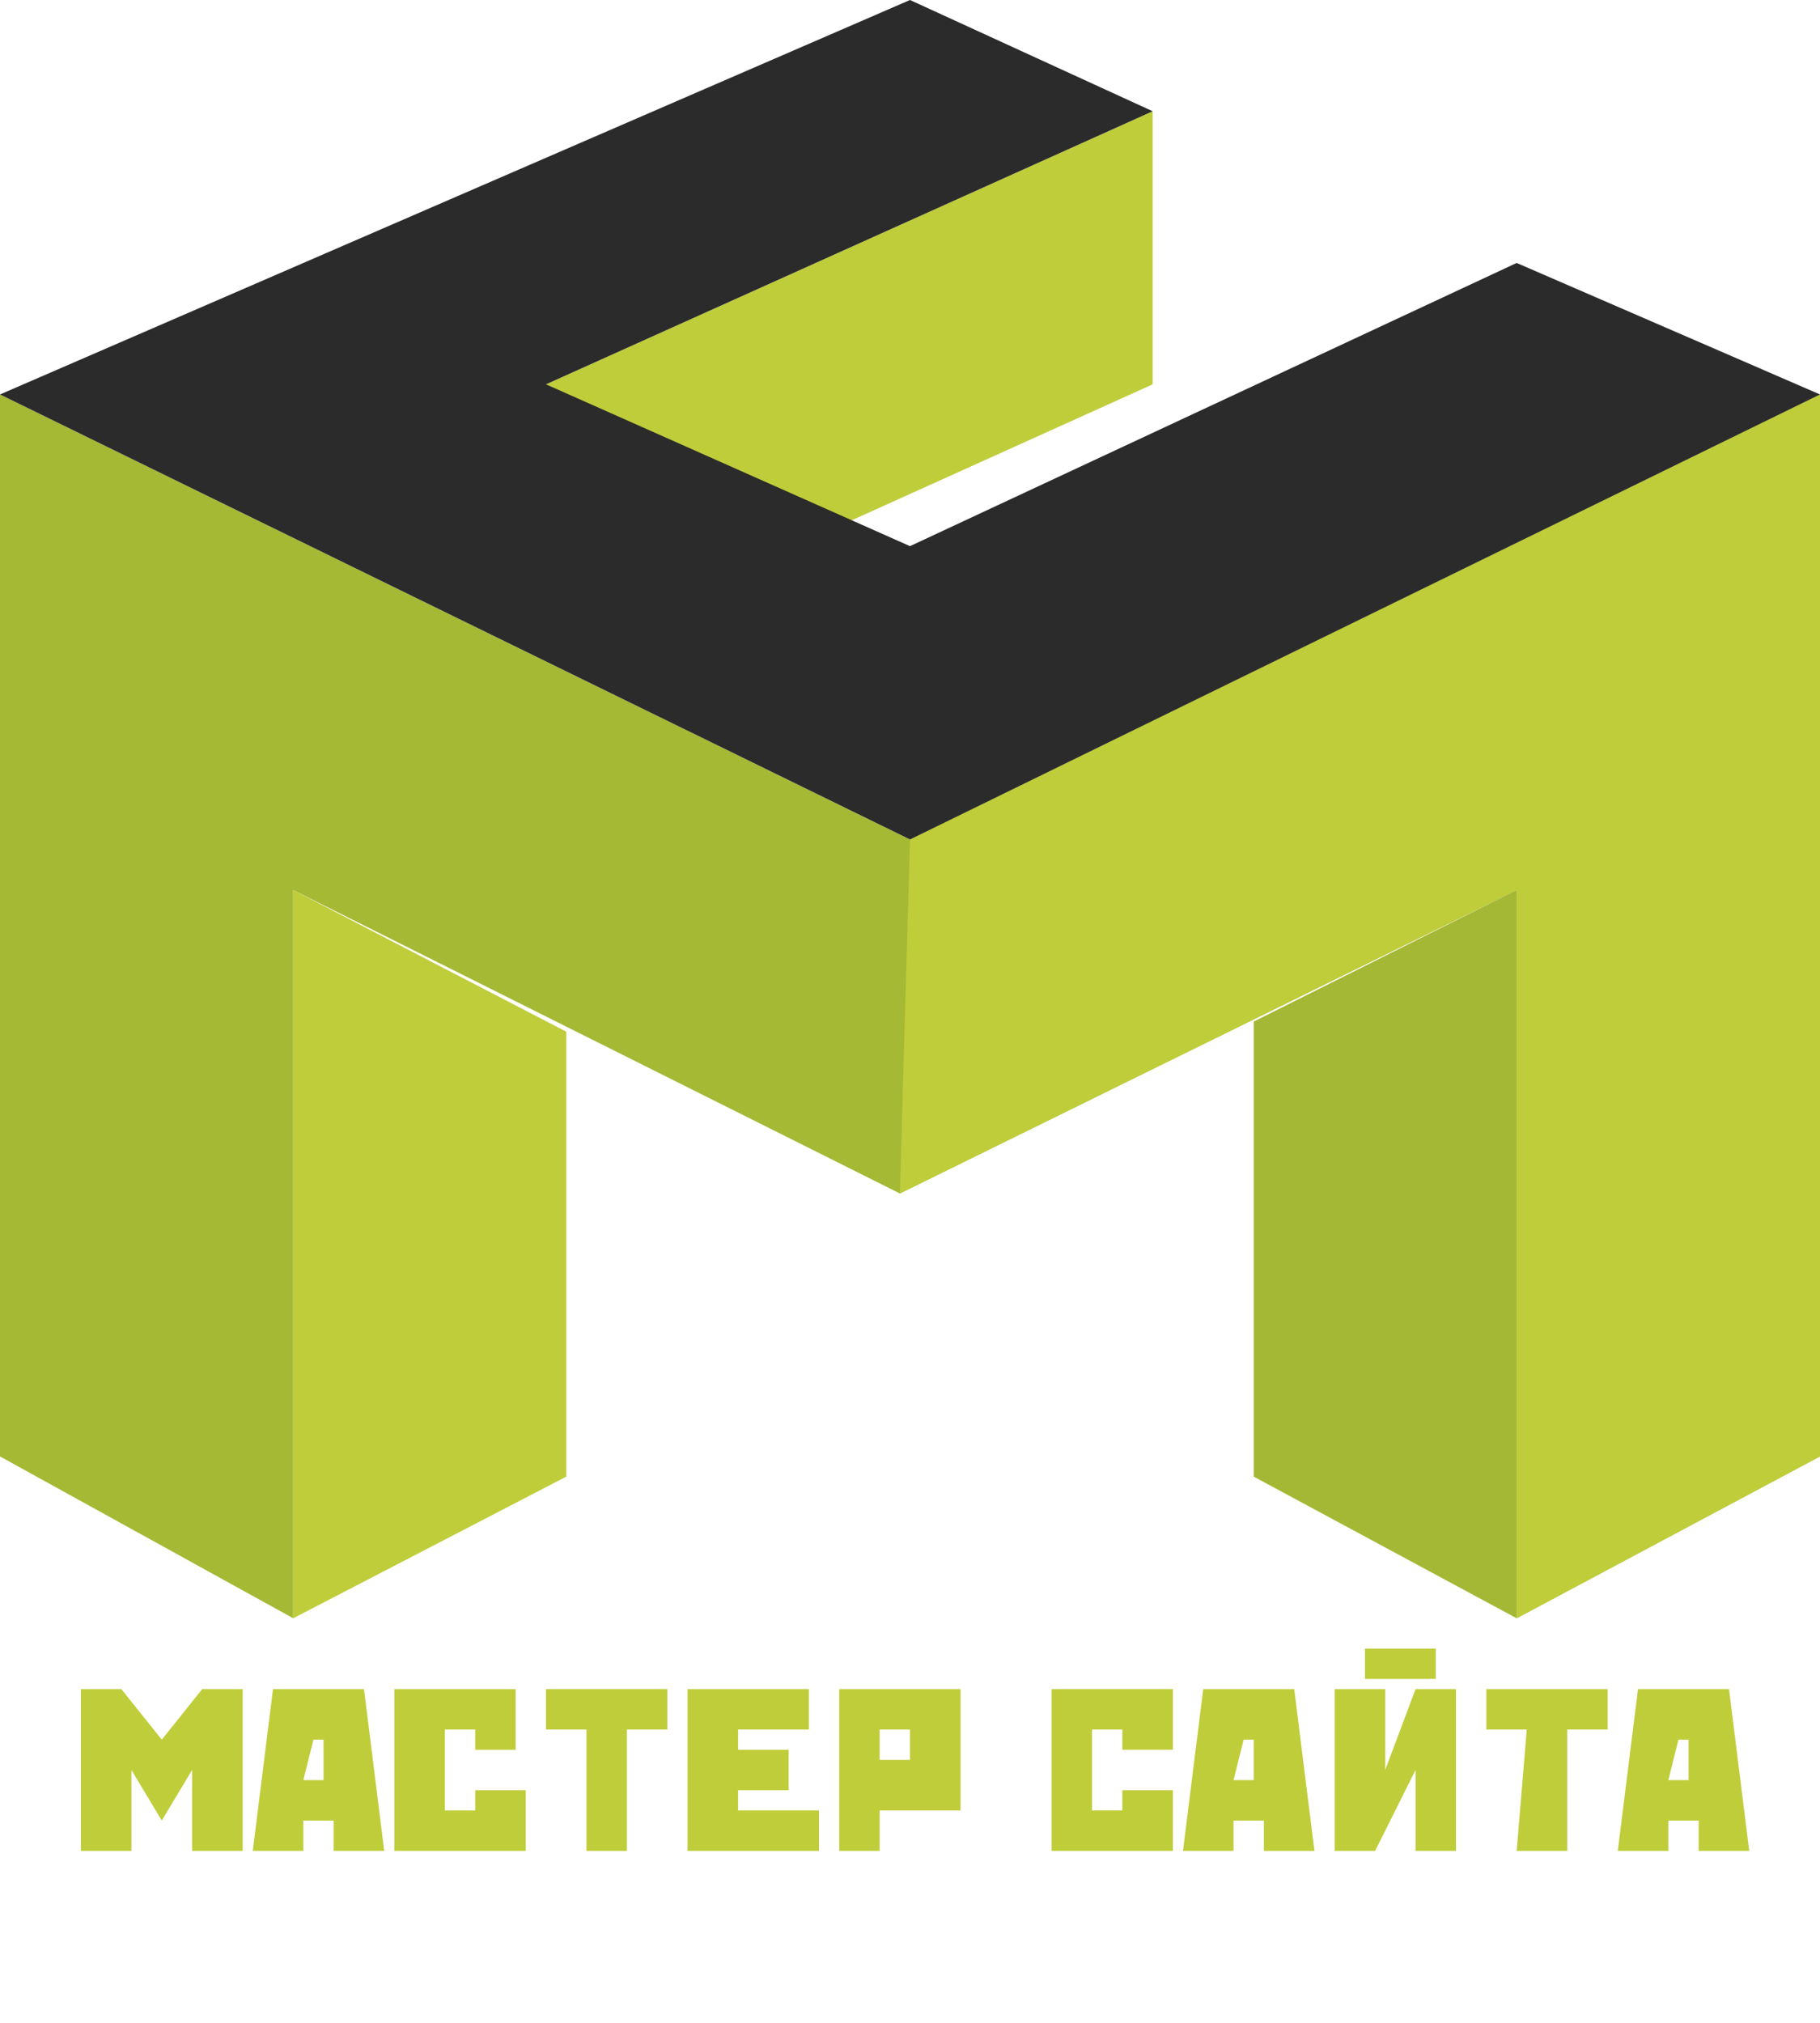
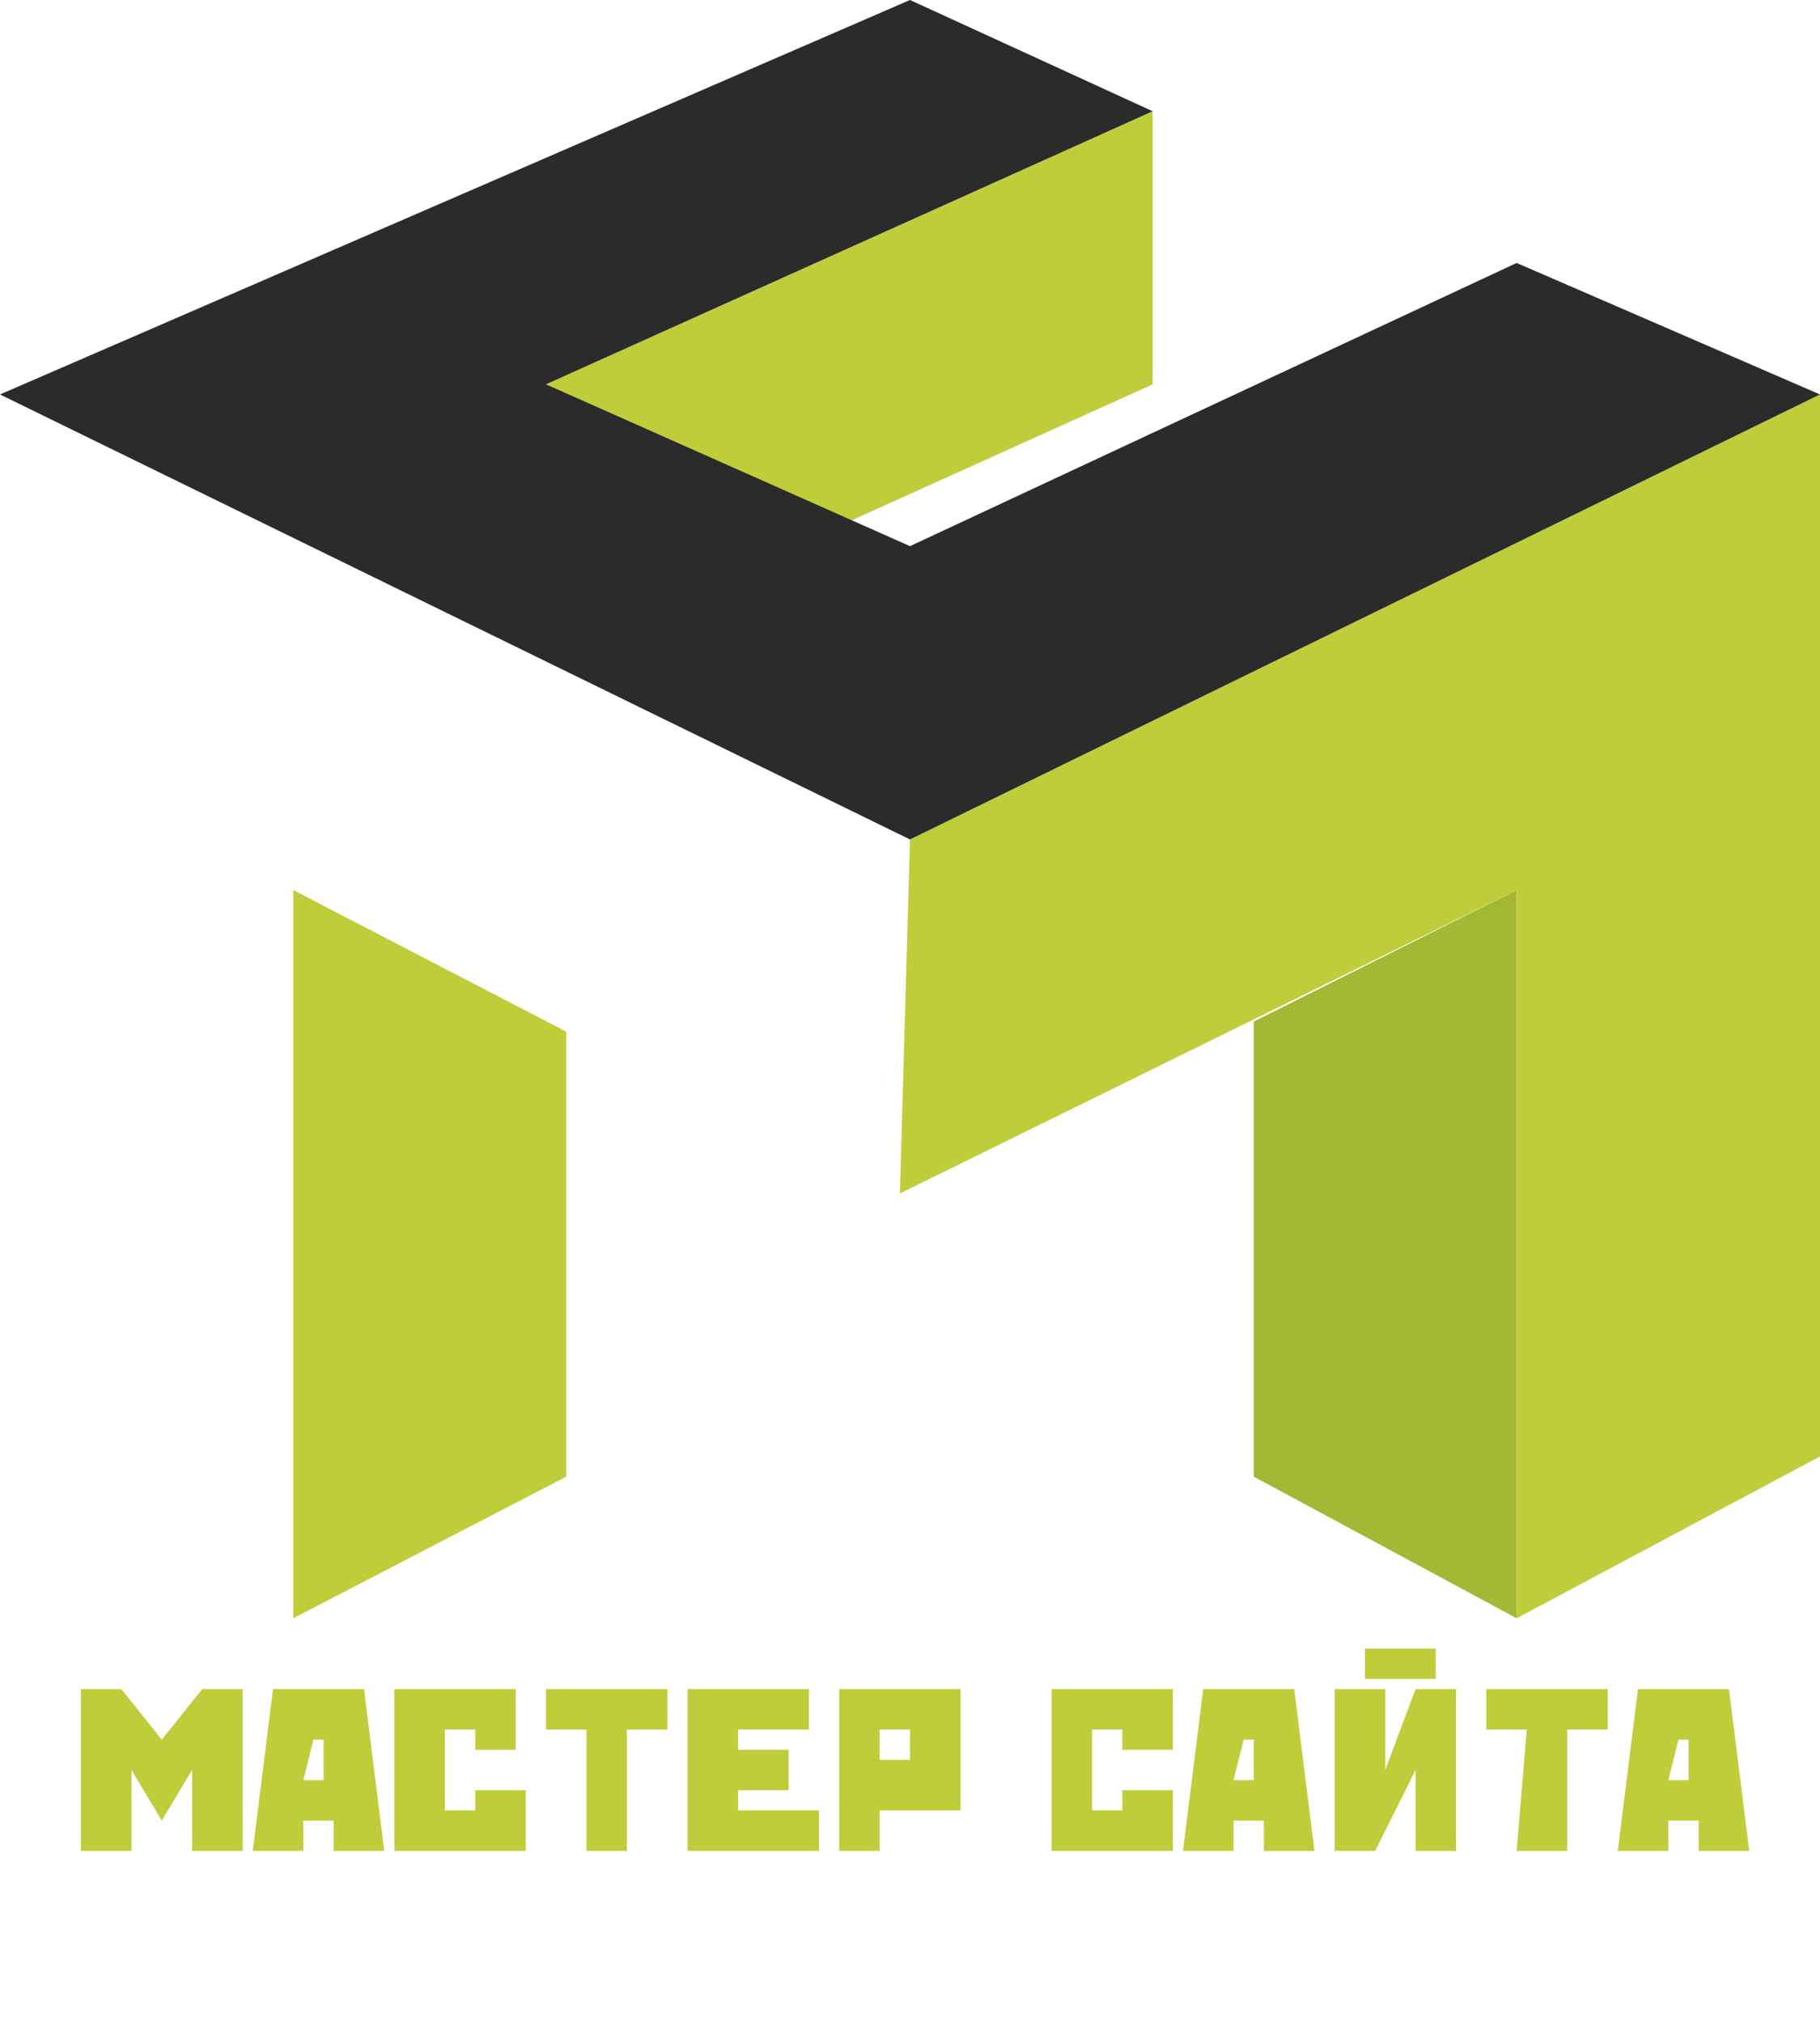
<svg xmlns="http://www.w3.org/2000/svg" version="1.1" id="Слой_1" x="0px" y="0px" viewBox="0 0 18 20" style="enable-background:new 0 0 18 20;" xml:space="preserve">
  <style type="text/css">
	.st0{fill:#BFCD3A;}
	.st1{display:none;fill:none;}
	.st2{fill:#A5B935;}
	.st3{fill:#A4B835;}
	.st4{fill:#2B2B2B;}
</style>
  <g>
    <path class="st0" d="M1.6,18l-0.3-0.5v0.8H0.8v-1.6h0.4l0.4,0.5L2,16.7h0.4v1.6H1.9v-0.8L1.6,18z" />
    <path class="st0" d="M3,18v0.3H2.5l0.2-1.6h0.9l0.2,1.6H3.3V18H3z M3,17.6h0.2v-0.4H3.1L3,17.6z" />
    <path class="st0" d="M4.4,17.9h0.3v-0.2h0.5v0.6H3.9v-1.6h1.2v0.6H4.7v-0.2H4.4V17.9z" />
    <path class="st0" d="M5.8,17.1H5.4v-0.4h1.2v0.4H6.2v1.2H5.8V17.1z" />
    <path class="st0" d="M7.3,17.7v0.2h0.8v0.4H6.8v-1.6H8v0.4H7.3v0.2h0.5v0.4H7.3z" />
    <path class="st0" d="M9.5,17.9H8.7v0.4H8.3v-1.6h1.2V17.9z M8.7,17.4H9v-0.3H8.7V17.4z" />
    <path class="st0" d="M10.8,17.9h0.3v-0.2h0.5v0.6h-1.2v-1.6h1.2v0.6h-0.5v-0.2h-0.3V17.9z" />
    <path class="st0" d="M12.2,18v0.3h-0.5l0.2-1.6h0.9l0.2,1.6h-0.5V18H12.2z M12.2,17.6h0.2v-0.4h-0.1L12.2,17.6z" />
    <path class="st0" d="M14,16.7h0.4v1.6H14v-0.8l-0.4,0.8h-0.4v-1.6h0.5v0.8L14,16.7z M14.2,16.3v0.3h-0.7v-0.3H14.2z" />
    <path class="st0" d="M15.1,17.1h-0.4v-0.4h1.2v0.4h-0.4v1.2H15L15.1,17.1L15.1,17.1z" />
    <path class="st0" d="M16.5,18v0.3H16l0.2-1.6h0.9l0.2,1.6h-0.5V18H16.5z M16.5,17.6h0.2v-0.4h-0.1L16.5,17.6z" />
  </g>
  <g>
    <g>
      <rect class="st1" width="18" height="16" />
-       <polygon class="st2" points="0,14.4 2.9,16 2.9,8.8 8.9,11.8 15,8.8 15,16 18,14.4 18,3.9 9,8.3 0,3.9   " />
      <rect class="st1" width="18" height="16" />
      <polygon class="st3" points="12.4,10.1 12.4,14.6 15,16 15,8.8   " />
      <rect class="st1" width="18" height="16" />
      <polygon class="st0" points="2.9,16 5.6,14.6 5.6,10.2 2.9,8.8   " />
      <rect class="st1" width="18" height="16" />
      <polygon class="st0" points="9,8.3 8.9,11.8 15,8.8 15,16 18,14.4 18,3.9   " />
-       <rect class="st1" width="18" height="16" />
      <polygon class="st0" points="11.4,3.6 11.4,1.1 5.4,3.8 8.3,5.2 11.4,3.8   " />
      <rect class="st1" width="18" height="16" />
      <polygon class="st4" points="9,0 0,3.9 9,8.3 18,3.9 15,2.6 9,5.4 5.4,3.8 11.4,1.1   " />
    </g>
  </g>
</svg>